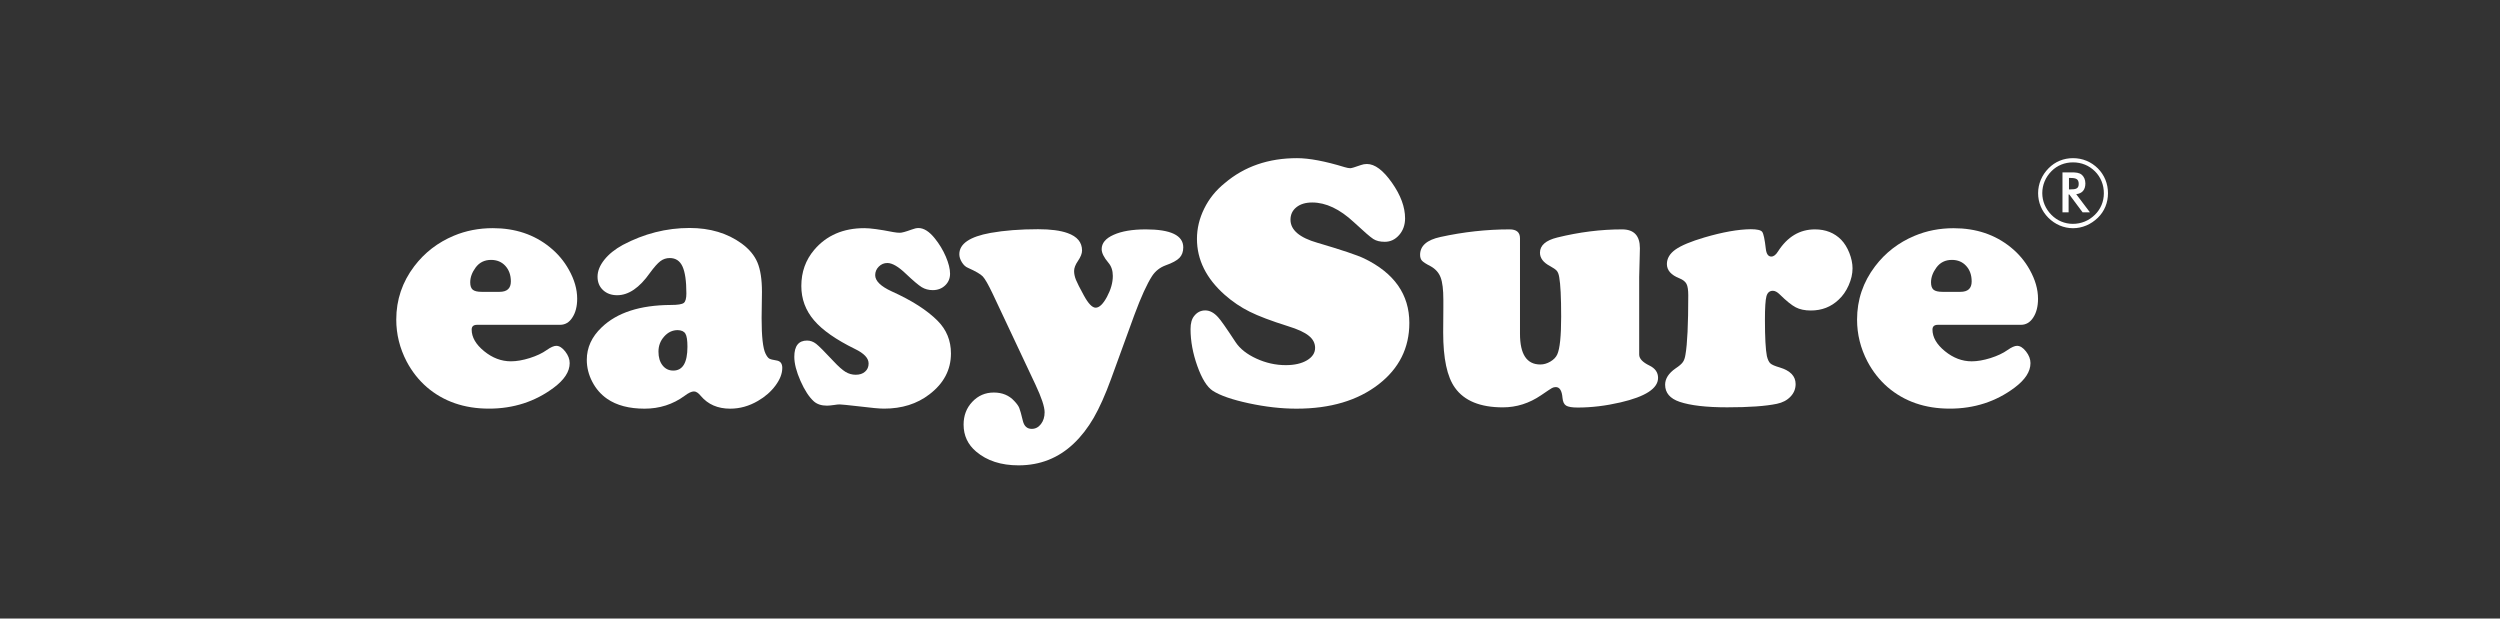
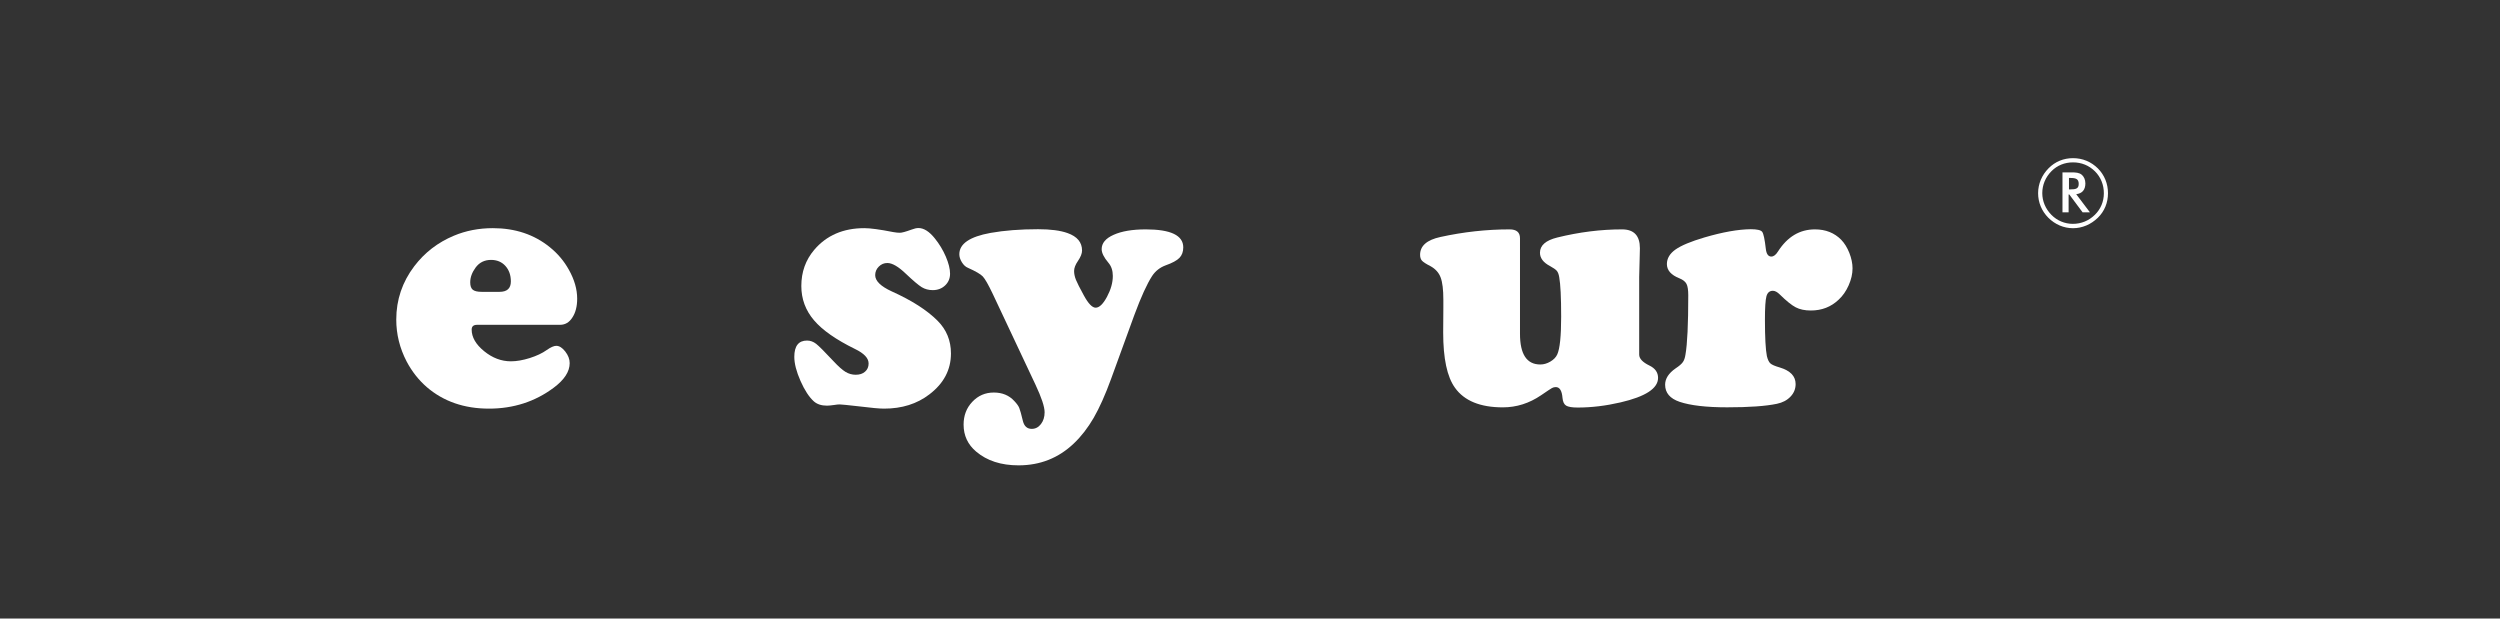
<svg xmlns="http://www.w3.org/2000/svg" width="194" height="48" viewBox="0 0 194 48" fill="none">
  <rect x="0" y="0" width="194" height="48" fill="#333333" stroke="none" />
  <path d="M43.464 25.205H37.027C36.744 25.205 36.601 25.328 36.601 25.576C36.601 26.169 36.925 26.727 37.569 27.252C38.212 27.776 38.904 28.038 39.646 28.038C40.086 28.038 40.569 27.953 41.104 27.787C41.639 27.616 42.078 27.412 42.425 27.163C42.735 26.945 42.984 26.836 43.164 26.836C43.403 26.836 43.635 26.983 43.863 27.276C44.091 27.569 44.207 27.868 44.207 28.178C44.207 28.835 43.795 29.469 42.974 30.082C41.523 31.169 39.844 31.71 37.943 31.71C36.026 31.71 34.418 31.155 33.12 30.041C32.49 29.493 31.969 28.832 31.557 28.056C31.019 27.024 30.75 25.937 30.75 24.796C30.75 23.264 31.217 21.887 32.146 20.661C32.95 19.602 33.972 18.815 35.215 18.294C36.145 17.903 37.157 17.705 38.243 17.705C39.98 17.705 41.455 18.199 42.667 19.183C43.28 19.677 43.771 20.259 44.145 20.934C44.575 21.7 44.789 22.45 44.789 23.178C44.789 23.771 44.666 24.258 44.418 24.636C44.179 25.017 43.859 25.205 43.464 25.205ZM37.381 22.647H38.764C39.35 22.647 39.643 22.378 39.643 21.84C39.643 21.346 39.5 20.948 39.217 20.634C38.934 20.324 38.563 20.168 38.107 20.168C37.596 20.168 37.194 20.369 36.901 20.77C36.629 21.145 36.489 21.523 36.489 21.908C36.489 22.18 36.554 22.371 36.687 22.483C36.823 22.593 37.054 22.647 37.381 22.647Z" fill="white" />
-   <path d="M53.508 17.691C55.099 17.691 56.444 18.093 57.551 18.897C58.137 19.326 58.545 19.817 58.777 20.368C59.009 20.92 59.128 21.68 59.128 22.647L59.101 24.687C59.101 26.101 59.199 27.017 59.404 27.439C59.502 27.64 59.601 27.769 59.69 27.824C59.782 27.878 59.972 27.93 60.265 27.974C60.558 28.018 60.705 28.212 60.705 28.549C60.705 28.989 60.528 29.445 60.177 29.919C59.826 30.392 59.37 30.791 58.815 31.111C58.13 31.512 57.411 31.713 56.662 31.713C55.702 31.713 54.945 31.387 54.387 30.729C54.196 30.491 54.016 30.375 53.852 30.375C53.668 30.375 53.426 30.487 53.127 30.715C52.214 31.383 51.175 31.713 50.017 31.713C48.822 31.713 47.851 31.458 47.112 30.947C46.628 30.61 46.243 30.171 45.961 29.626C45.678 29.084 45.535 28.515 45.535 27.923C45.535 26.973 45.92 26.135 46.686 25.406C47.882 24.255 49.673 23.676 52.057 23.665C52.585 23.665 52.919 23.614 53.059 23.509C53.195 23.403 53.263 23.158 53.263 22.776C53.263 21.809 53.161 21.111 52.96 20.675C52.759 20.242 52.432 20.024 51.972 20.024C51.7 20.024 51.454 20.106 51.24 20.27C51.025 20.433 50.76 20.736 50.439 21.172C49.625 22.33 48.777 22.909 47.892 22.909C47.446 22.909 47.078 22.776 46.795 22.511C46.512 22.245 46.369 21.901 46.369 21.472C46.369 21.033 46.547 20.597 46.897 20.157C47.248 19.718 47.725 19.337 48.328 19.006C49.983 18.131 51.71 17.691 53.508 17.691ZM52.592 25.617C52.19 25.617 51.839 25.78 51.543 26.111C51.247 26.438 51.097 26.833 51.097 27.289C51.097 27.729 51.202 28.083 51.413 28.352C51.625 28.621 51.901 28.757 52.248 28.757C52.98 28.757 53.345 28.141 53.345 26.908C53.345 26.407 53.294 26.067 53.188 25.896C53.082 25.716 52.885 25.627 52.592 25.617Z" fill="white" />
  <path d="M67.074 17.705C67.53 17.705 68.276 17.804 69.308 18.008C69.519 18.046 69.693 18.063 69.829 18.063C69.986 18.063 70.285 17.981 70.735 17.817C70.946 17.736 71.123 17.695 71.27 17.695C71.689 17.695 72.115 17.964 72.544 18.502C72.891 18.931 73.174 19.401 73.395 19.912C73.613 20.423 73.725 20.866 73.725 21.24C73.725 21.605 73.596 21.908 73.341 22.15C73.085 22.392 72.765 22.514 72.38 22.514C72.06 22.514 71.774 22.436 71.522 22.283C71.27 22.126 70.868 21.785 70.309 21.257C69.724 20.692 69.24 20.409 68.858 20.409C68.603 20.409 68.382 20.501 68.194 20.689C68.007 20.876 67.915 21.097 67.915 21.353C67.915 21.799 68.344 22.221 69.202 22.613C70.745 23.308 71.93 24.064 72.751 24.885C73.446 25.579 73.794 26.427 73.794 27.429C73.794 28.696 73.235 29.755 72.121 30.603C71.161 31.342 69.989 31.71 68.6 31.71C68.242 31.71 67.595 31.649 66.655 31.533C65.769 31.431 65.272 31.383 65.163 31.383C65.044 31.383 64.908 31.397 64.751 31.424C64.485 31.461 64.294 31.479 64.175 31.479C63.746 31.479 63.409 31.369 63.16 31.151C62.786 30.814 62.438 30.283 62.118 29.558C61.798 28.832 61.638 28.209 61.638 27.688C61.638 26.85 61.968 26.427 62.626 26.427C62.881 26.427 63.116 26.513 63.331 26.68C63.545 26.846 63.995 27.296 64.679 28.028C65.054 28.43 65.364 28.706 65.609 28.856C65.854 29.006 66.12 29.081 66.403 29.081C66.706 29.081 66.948 29.002 67.128 28.842C67.312 28.682 67.404 28.471 67.404 28.205C67.404 27.793 67.053 27.422 66.348 27.081C64.877 26.359 63.814 25.617 63.164 24.851C62.51 24.084 62.183 23.199 62.183 22.194C62.183 21.108 62.517 20.174 63.184 19.388C64.135 18.267 65.432 17.705 67.074 17.705Z" fill="white" />
  <path d="M88.027 24.439L86.218 29.408C85.769 30.641 85.319 31.645 84.87 32.425C84.416 33.205 83.902 33.87 83.327 34.414C82.141 35.545 80.711 36.111 79.039 36.111C77.686 36.111 76.59 35.756 75.749 35.044C75.101 34.496 74.775 33.798 74.775 32.95C74.775 32.248 74.999 31.656 75.452 31.179C75.905 30.699 76.46 30.46 77.118 30.46C77.775 30.46 78.306 30.678 78.708 31.117C78.899 31.319 79.028 31.496 79.093 31.652C79.158 31.809 79.253 32.15 79.379 32.677C79.481 33.079 79.71 33.28 80.064 33.28C80.347 33.28 80.585 33.158 80.776 32.909C80.966 32.664 81.062 32.357 81.062 31.993C81.062 31.564 80.823 30.849 80.35 29.844L77.046 22.824C76.699 22.095 76.44 21.639 76.266 21.455C76.093 21.271 75.708 21.05 75.115 20.784C74.931 20.712 74.775 20.566 74.642 20.352C74.509 20.137 74.444 19.929 74.444 19.728C74.444 18.918 75.251 18.366 76.869 18.073C77.945 17.882 79.175 17.787 80.554 17.787C81.522 17.787 82.284 17.886 82.843 18.087C83.592 18.352 83.967 18.802 83.967 19.442C83.967 19.67 83.861 19.939 83.65 20.249C83.449 20.542 83.35 20.801 83.35 21.029C83.35 21.247 83.398 21.475 83.493 21.714C83.589 21.952 83.793 22.351 84.103 22.919C84.451 23.56 84.757 23.877 85.023 23.877C85.305 23.877 85.598 23.597 85.901 23.035C86.201 22.473 86.355 21.935 86.355 21.414C86.355 20.995 86.239 20.651 86.01 20.386C85.663 19.977 85.489 19.623 85.489 19.333C85.489 18.866 85.799 18.495 86.423 18.219C87.043 17.94 87.874 17.8 88.916 17.8C90.854 17.8 91.821 18.267 91.821 19.197C91.821 19.534 91.722 19.807 91.525 20.011C91.327 20.215 90.969 20.409 90.448 20.593C90.009 20.757 89.662 21.029 89.406 21.414C89.008 22.027 88.548 23.035 88.027 24.439Z" fill="white" />
-   <path d="M100.646 12.273C101.586 12.273 102.819 12.504 104.345 12.971C104.528 13.025 104.672 13.053 104.784 13.053C104.876 13.053 105.148 12.971 105.608 12.807C105.755 12.753 105.908 12.726 106.075 12.726C106.688 12.726 107.332 13.209 108.013 14.177C108.694 15.144 109.034 16.067 109.034 16.942C109.034 17.453 108.881 17.886 108.575 18.236C108.268 18.587 107.897 18.764 107.458 18.764C107.093 18.764 106.797 18.693 106.569 18.546C106.34 18.4 105.84 17.967 105.063 17.245C103.966 16.224 102.89 15.713 101.828 15.713C101.317 15.713 100.908 15.835 100.601 16.081C100.295 16.326 100.142 16.649 100.142 17.051C100.142 17.845 100.84 18.441 102.24 18.843C104.13 19.398 105.339 19.806 105.87 20.062C108.2 21.193 109.365 22.858 109.365 25.058C109.365 27.003 108.571 28.59 106.981 29.823C105.356 31.083 103.231 31.713 100.608 31.713C99.44 31.713 98.207 31.574 96.909 31.295C95.612 31.015 94.675 30.692 94.1 30.317C93.66 30.024 93.265 29.387 92.914 28.406C92.564 27.425 92.386 26.468 92.386 25.539C92.386 25.093 92.478 24.755 92.662 24.527C92.891 24.234 93.177 24.088 93.527 24.088C93.875 24.088 94.209 24.265 94.529 24.622C94.719 24.823 95.172 25.467 95.884 26.554C96.222 27.064 96.76 27.49 97.495 27.827C98.231 28.165 98.99 28.335 99.777 28.335C100.452 28.335 101 28.209 101.422 27.96C101.841 27.708 102.052 27.388 102.052 26.996C102.052 26.632 101.889 26.315 101.559 26.053C101.232 25.787 100.697 25.542 99.954 25.314C98.647 24.902 97.652 24.527 96.967 24.183C96.283 23.843 95.642 23.41 95.05 22.889C93.606 21.612 92.884 20.161 92.884 18.536C92.884 17.732 93.071 16.952 93.446 16.189C93.82 15.427 94.348 14.769 95.036 14.214C96.562 12.916 98.435 12.273 100.646 12.273Z" fill="white" />
  <path d="M117.951 18.485V25.903C117.951 27.49 118.476 28.284 119.528 28.284C119.794 28.284 120.052 28.209 120.308 28.059C120.563 27.909 120.744 27.725 120.843 27.504C121.044 27.065 121.146 26.09 121.146 24.575C121.146 23.08 121.095 22.058 120.996 21.51C120.958 21.281 120.894 21.114 120.805 21.012C120.713 20.907 120.539 20.788 120.284 20.648C119.763 20.375 119.501 20.028 119.501 19.609C119.501 19.044 119.95 18.652 120.843 18.431C122.542 18.012 124.218 17.8 125.873 17.8C126.796 17.8 127.256 18.288 127.256 19.265C127.256 19.364 127.253 19.572 127.242 19.881C127.225 20.321 127.212 20.852 127.201 21.482V27.517C127.201 27.828 127.467 28.11 127.995 28.366C128.445 28.584 128.666 28.904 128.666 29.323C128.666 30.143 127.692 30.777 125.747 31.227C124.606 31.492 123.499 31.625 122.43 31.625C121.99 31.625 121.691 31.574 121.531 31.475C121.371 31.376 121.279 31.179 121.251 30.886C121.207 30.321 121.033 30.038 120.73 30.038C120.621 30.038 120.519 30.062 120.431 30.113C120.339 30.164 120.059 30.348 119.593 30.668C118.67 31.298 117.679 31.611 116.619 31.611C114.865 31.611 113.629 31.104 112.907 30.092C112.294 29.244 111.991 27.814 111.991 25.808C111.991 25.058 111.994 24.422 112.004 23.89V23.26C112.004 22.477 111.933 21.898 111.793 21.53C111.654 21.159 111.395 20.873 111.02 20.662C110.662 20.481 110.438 20.334 110.342 20.226C110.247 20.116 110.199 19.967 110.199 19.773C110.199 19.081 110.724 18.618 111.776 18.39C113.568 17.998 115.356 17.8 117.147 17.8C117.682 17.8 117.951 18.029 117.951 18.485Z" fill="white" />
  <path d="M135.863 17.787C136.346 17.787 136.643 17.855 136.745 17.991C136.85 18.128 136.942 18.567 137.027 19.306C137.072 19.708 137.215 19.909 137.453 19.909C137.637 19.909 137.811 19.776 137.974 19.51C138.707 18.369 139.66 17.8 140.839 17.8C141.67 17.8 142.351 18.07 142.879 18.608C143.134 18.873 143.345 19.214 143.509 19.626C143.672 20.042 143.757 20.44 143.757 20.825C143.757 21.254 143.655 21.693 143.454 22.146C143.253 22.599 142.991 22.971 142.674 23.26C142.089 23.815 141.373 24.095 140.522 24.095C140.055 24.095 139.664 24.013 139.35 23.849C139.034 23.686 138.621 23.352 138.111 22.851C137.92 22.661 137.739 22.565 137.576 22.565C137.32 22.565 137.153 22.708 137.075 22.994C136.997 23.284 136.959 23.887 136.959 24.806C136.959 26.186 137.01 27.126 137.109 27.627C137.174 27.899 137.262 28.09 137.375 28.195C137.487 28.301 137.732 28.406 138.107 28.515C138.928 28.761 139.34 29.19 139.34 29.803C139.34 30.177 139.207 30.505 138.942 30.78C138.676 31.06 138.325 31.244 137.886 31.335C137.01 31.519 135.72 31.608 134.023 31.608C132.406 31.608 131.18 31.465 130.338 31.182C129.589 30.927 129.214 30.484 129.214 29.854C129.214 29.381 129.49 28.955 130.035 28.58C130.301 28.406 130.481 28.25 130.584 28.107C130.686 27.967 130.754 27.773 130.791 27.524C130.938 26.693 131.009 25.157 131.009 22.913C131.009 22.504 130.965 22.208 130.873 22.031C130.781 21.854 130.601 21.71 130.325 21.598C129.678 21.343 129.351 20.975 129.351 20.491C129.351 20.052 129.575 19.677 130.022 19.36C130.468 19.047 131.217 18.734 132.269 18.424C133.676 18.012 134.875 17.797 135.863 17.787Z" fill="white" />
-   <path d="M156.826 25.205H150.385C150.103 25.205 149.96 25.328 149.96 25.576C149.96 26.169 150.283 26.727 150.927 27.252C151.571 27.776 152.262 28.039 153.001 28.039C153.441 28.039 153.928 27.953 154.462 27.787C154.997 27.616 155.436 27.412 155.784 27.163C156.094 26.945 156.342 26.836 156.523 26.836C156.761 26.836 156.993 26.983 157.221 27.276C157.449 27.569 157.565 27.868 157.565 28.178C157.565 28.835 157.153 29.469 156.332 30.082C154.881 31.169 153.202 31.71 151.302 31.71C149.384 31.71 147.777 31.155 146.479 30.041C145.849 29.493 145.328 28.832 144.916 28.056C144.377 27.024 144.108 25.941 144.108 24.8C144.108 23.267 144.575 21.891 145.505 20.665C146.309 19.606 147.33 18.819 148.574 18.298C149.507 17.906 150.515 17.709 151.601 17.709C153.338 17.709 154.813 18.202 156.029 19.187C156.642 19.68 157.133 20.263 157.507 20.937C157.936 21.704 158.151 22.453 158.151 23.182C158.151 23.774 158.028 24.261 157.78 24.64C157.538 25.017 157.218 25.205 156.826 25.205ZM150.743 22.647H152.126C152.712 22.647 153.001 22.378 153.001 21.84C153.001 21.346 152.862 20.948 152.575 20.634C152.289 20.321 151.922 20.168 151.465 20.168C150.954 20.168 150.552 20.369 150.259 20.77C149.987 21.145 149.847 21.523 149.847 21.908C149.847 22.18 149.912 22.371 150.045 22.484C150.181 22.593 150.413 22.647 150.743 22.647Z" fill="white" />
  <path d="M160.521 16.476H160.048V13.376H160.753C161.086 13.376 161.335 13.4 161.526 13.546C161.713 13.696 161.825 13.938 161.825 14.231C161.825 14.732 161.58 15.011 161.114 15.069L162.18 16.479H161.611L160.579 15.093H160.524V16.476H160.521ZM160.644 14.698C161.086 14.698 161.308 14.643 161.308 14.272C161.308 13.887 161.097 13.809 160.644 13.809H160.552V14.698H160.644Z" fill="white" />
  <path d="M162.8 13.073C163.307 13.584 163.58 14.262 163.58 14.991C163.58 15.733 163.307 16.397 162.793 16.898C162.258 17.419 161.577 17.709 160.865 17.709C160.147 17.709 159.472 17.416 158.951 16.898C158.437 16.384 158.157 15.709 158.157 14.991C158.157 14.275 158.444 13.584 158.975 13.053C159.476 12.545 160.133 12.273 160.865 12.273C161.604 12.273 162.279 12.552 162.8 13.073ZM162.575 13.301C162.112 12.838 161.522 12.6 160.865 12.6C160.221 12.6 159.639 12.835 159.2 13.277C158.73 13.748 158.481 14.35 158.481 14.987C158.481 15.614 158.73 16.203 159.183 16.666C159.636 17.13 160.235 17.371 160.855 17.371C161.499 17.371 162.095 17.13 162.565 16.666C163.011 16.227 163.259 15.648 163.259 15.001C163.263 14.354 163.021 13.748 162.575 13.301Z" fill="white" />
</svg>